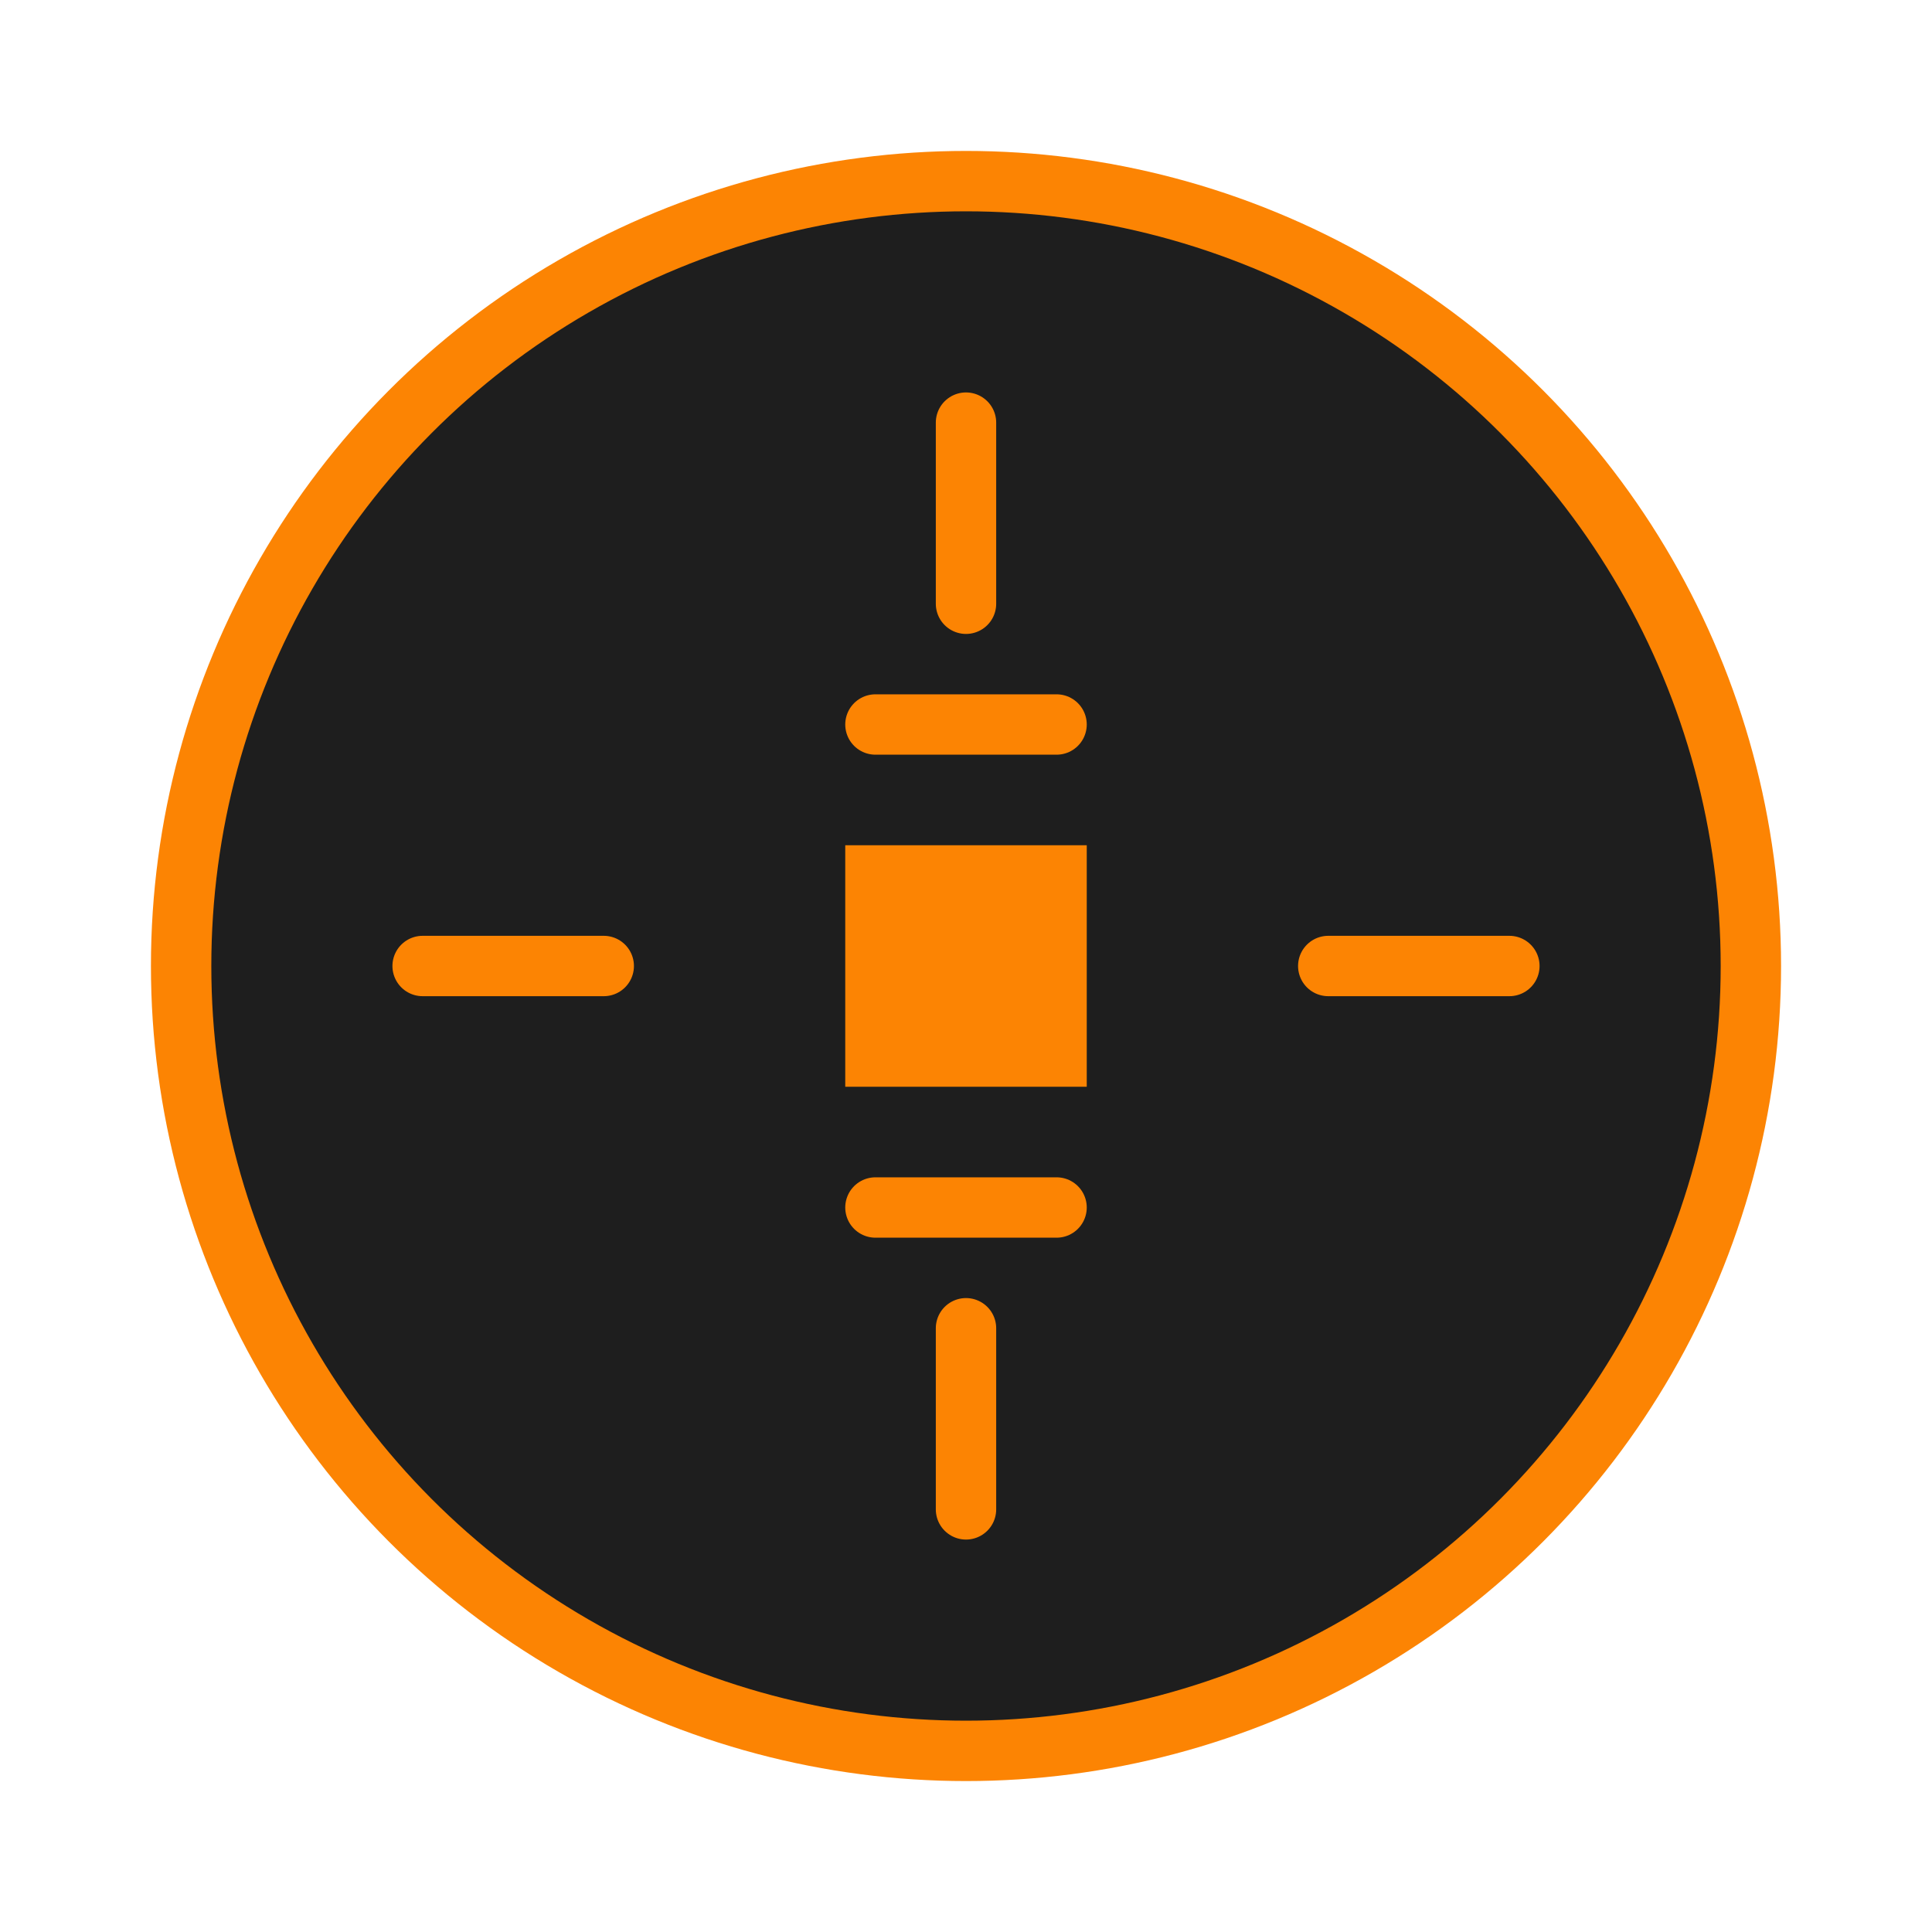
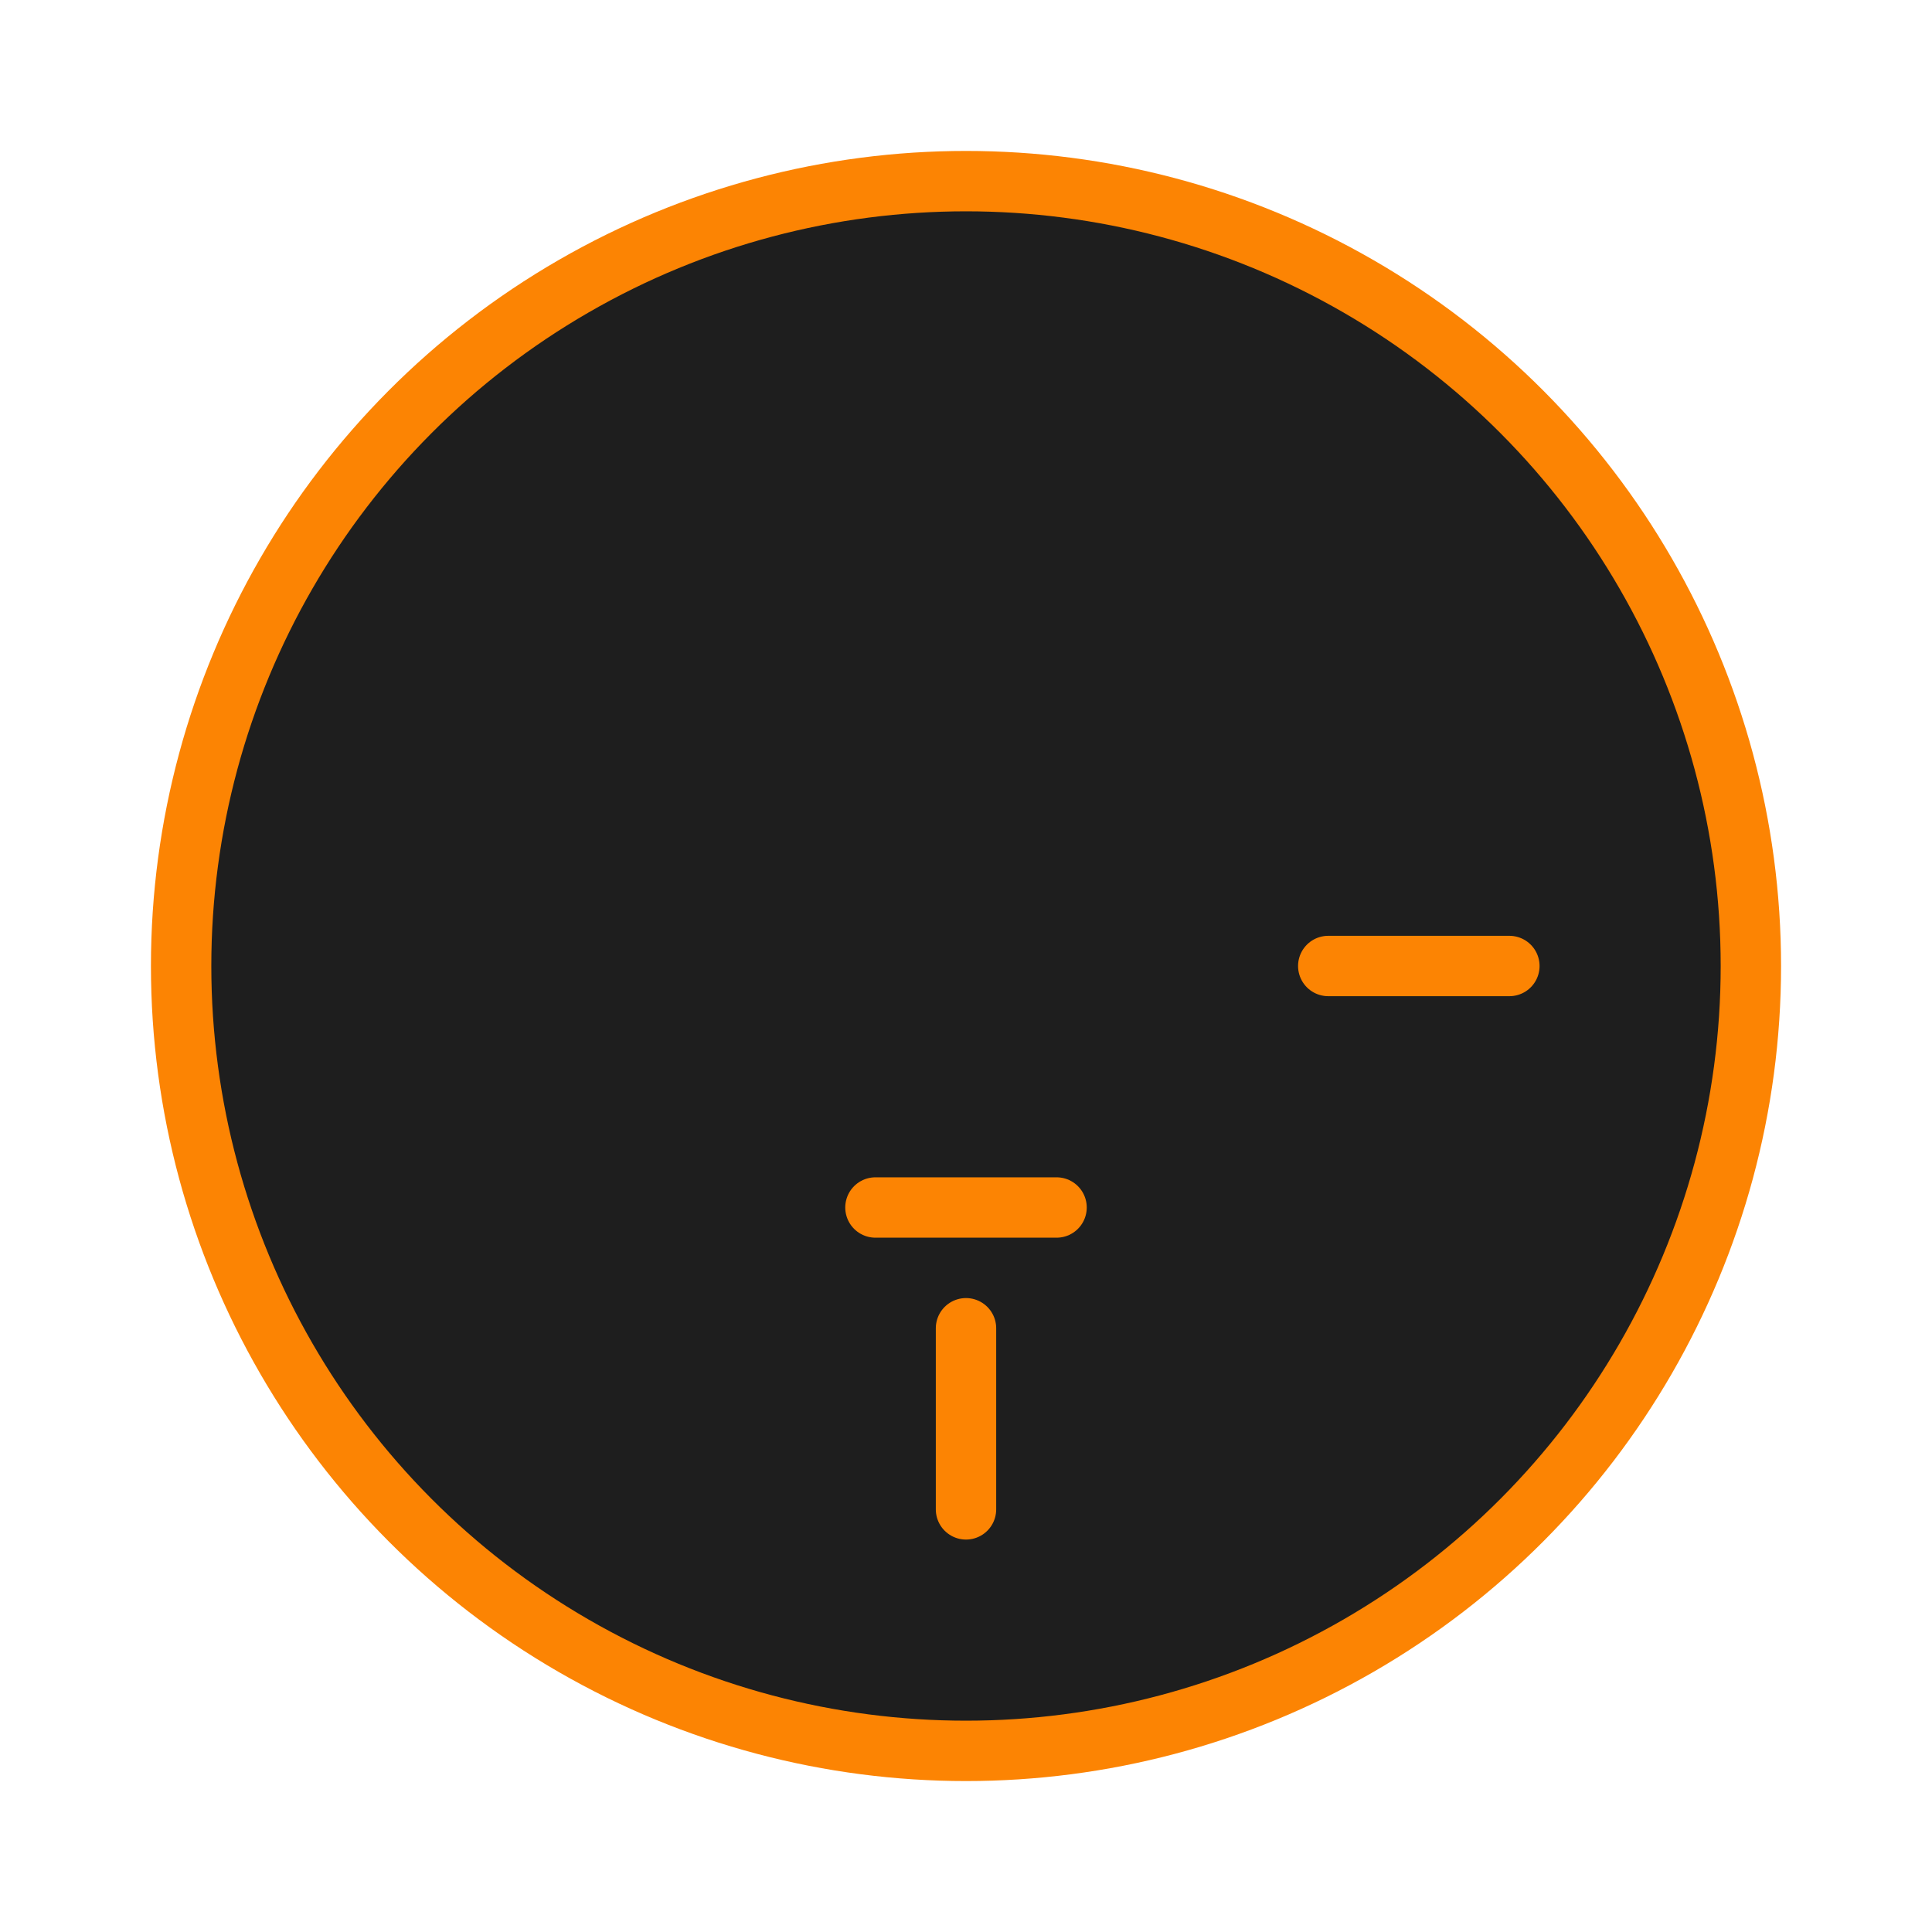
<svg xmlns="http://www.w3.org/2000/svg" width="64" height="64" viewBox="0 0 64 64" fill="none">
  <circle cx="32" cy="32" r="26" fill="#1e1e1e" stroke="#fc8403" stroke-width="2" />
-   <path d="M32 14V20" stroke="#fc8403" stroke-width="2" stroke-linecap="round" />
  <path d="M32 44V50" stroke="#fc8403" stroke-width="2" stroke-linecap="round" />
  <path d="M50 32H44" stroke="#fc8403" stroke-width="2" stroke-linecap="round" />
-   <path d="M20 32H14" stroke="#fc8403" stroke-width="2" stroke-linecap="round" />
-   <path d="M36 28H28V36H36V28Z" fill="#fc8403" />
-   <path d="M29 24H35" stroke="#fc8403" stroke-width="2" stroke-linecap="round" />
  <path d="M29 40H35" stroke="#fc8403" stroke-width="2" stroke-linecap="round" />
</svg>